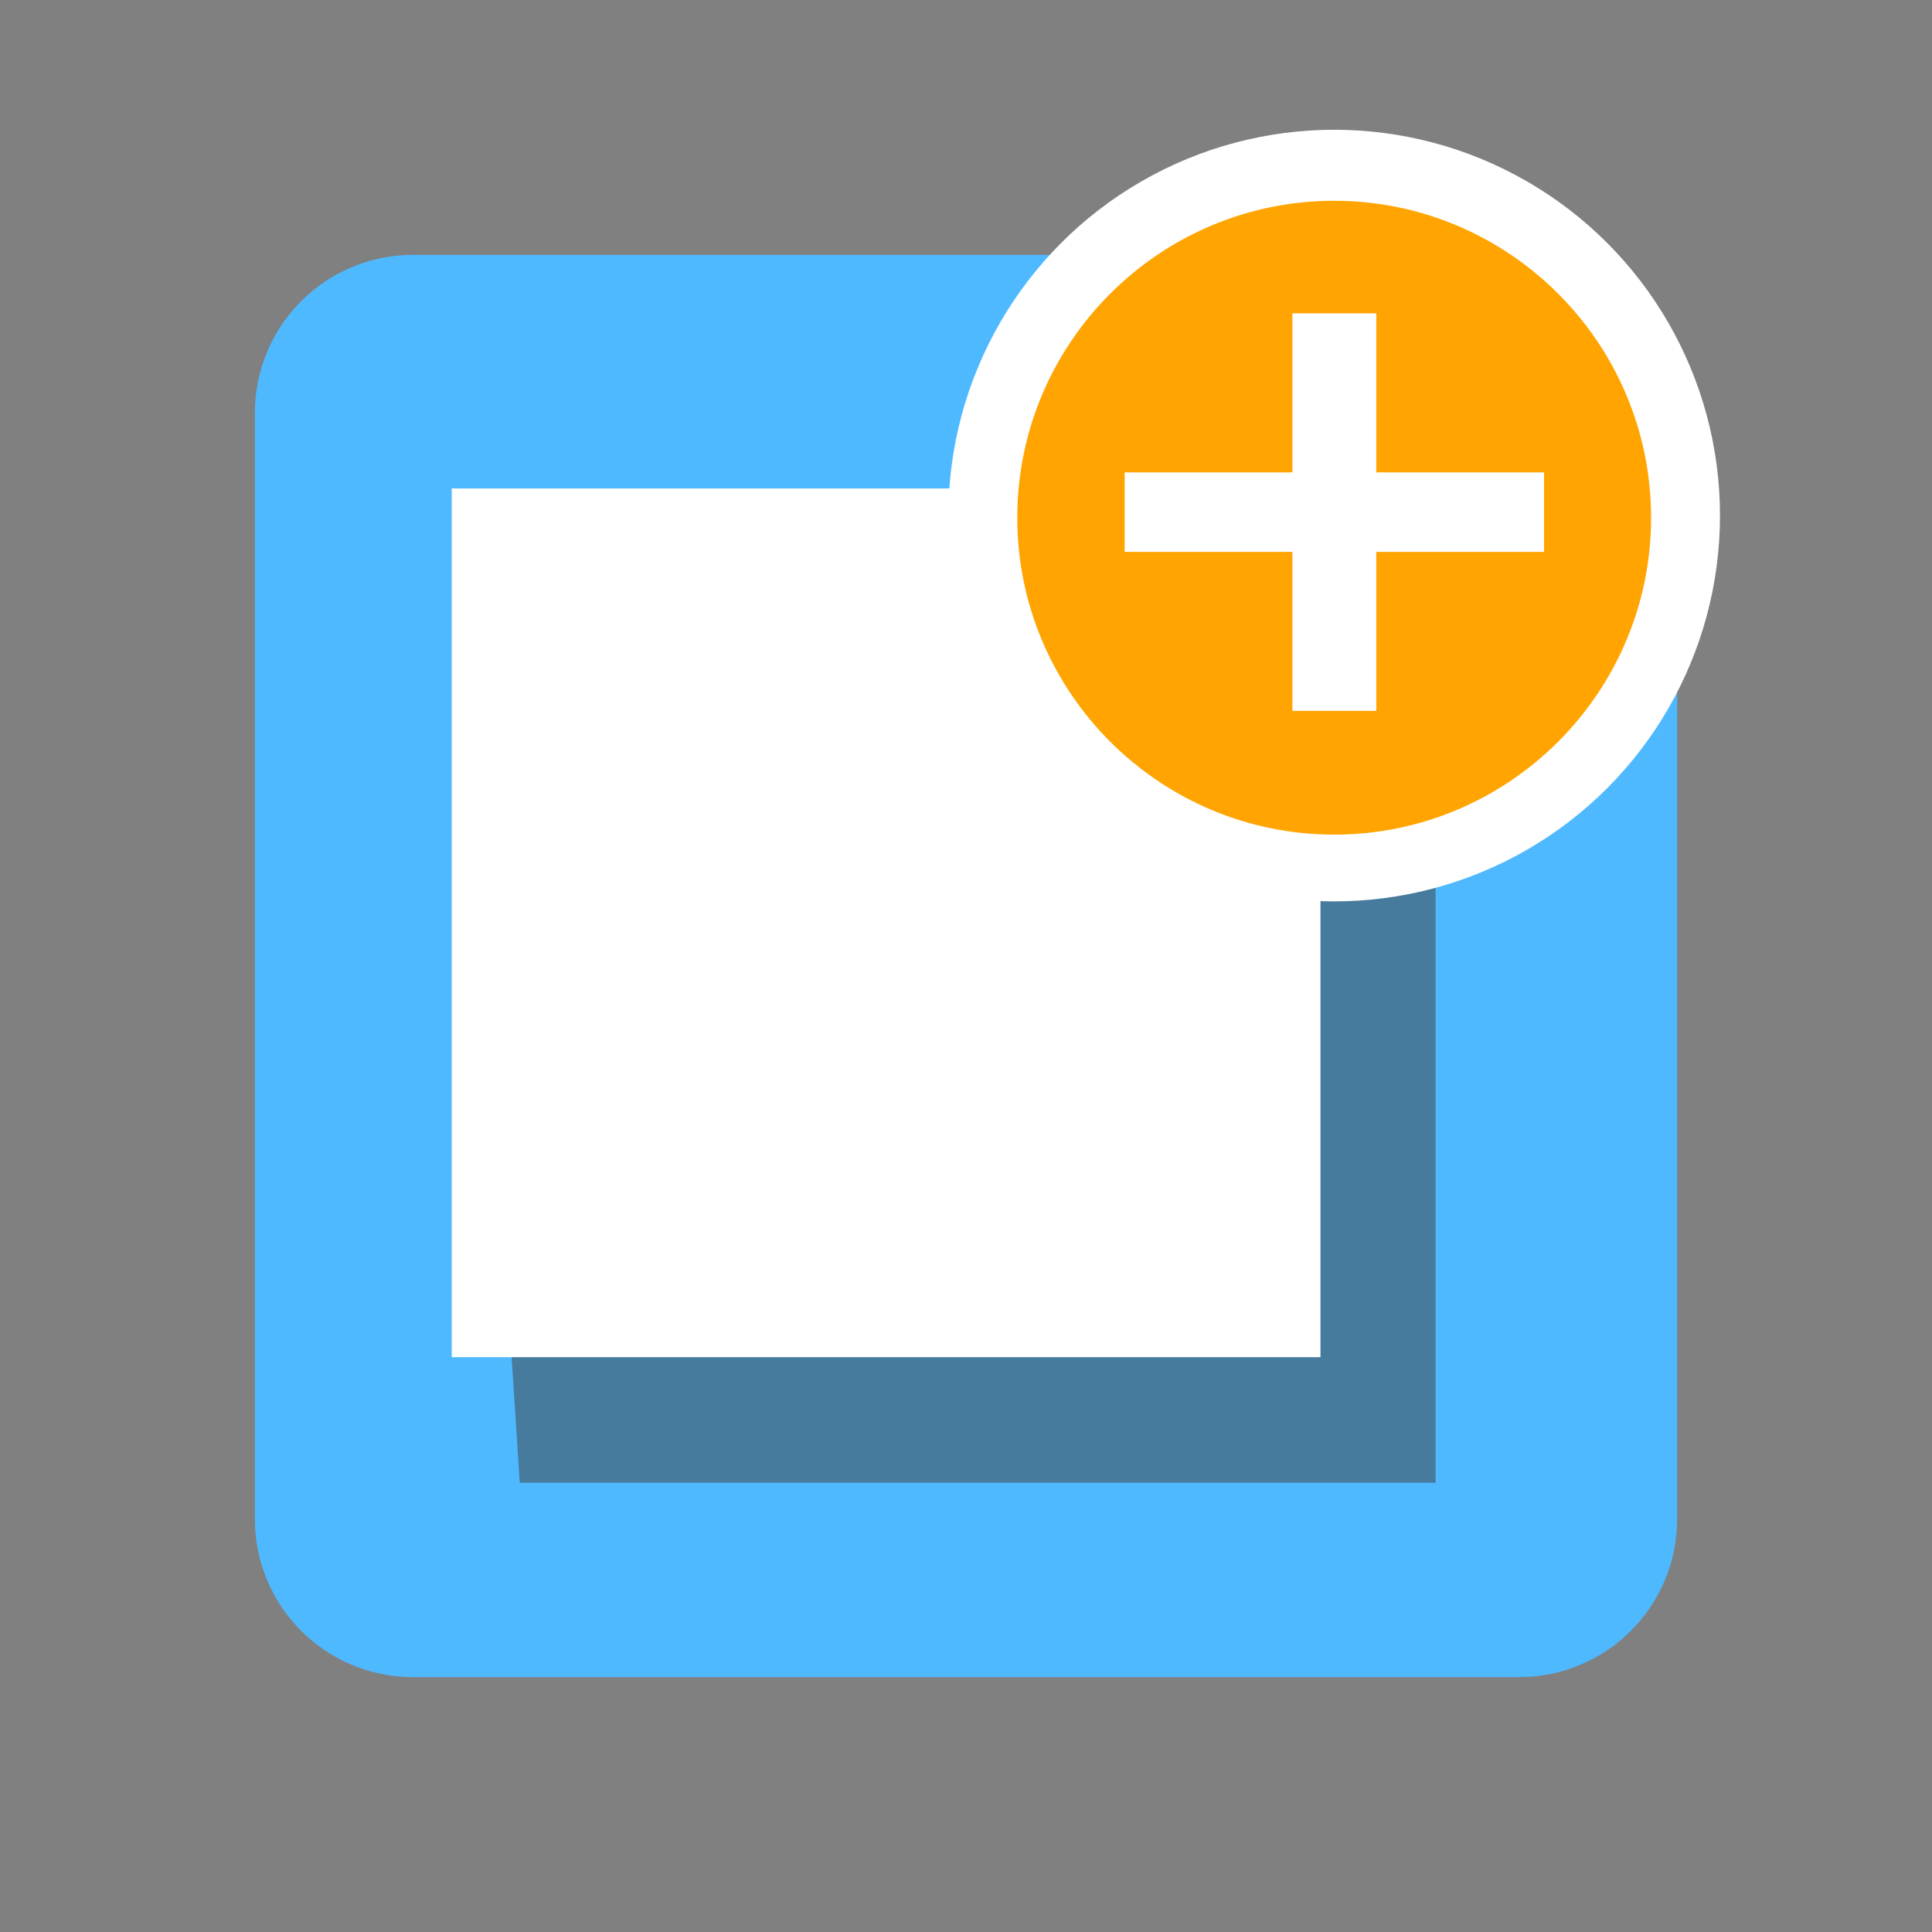
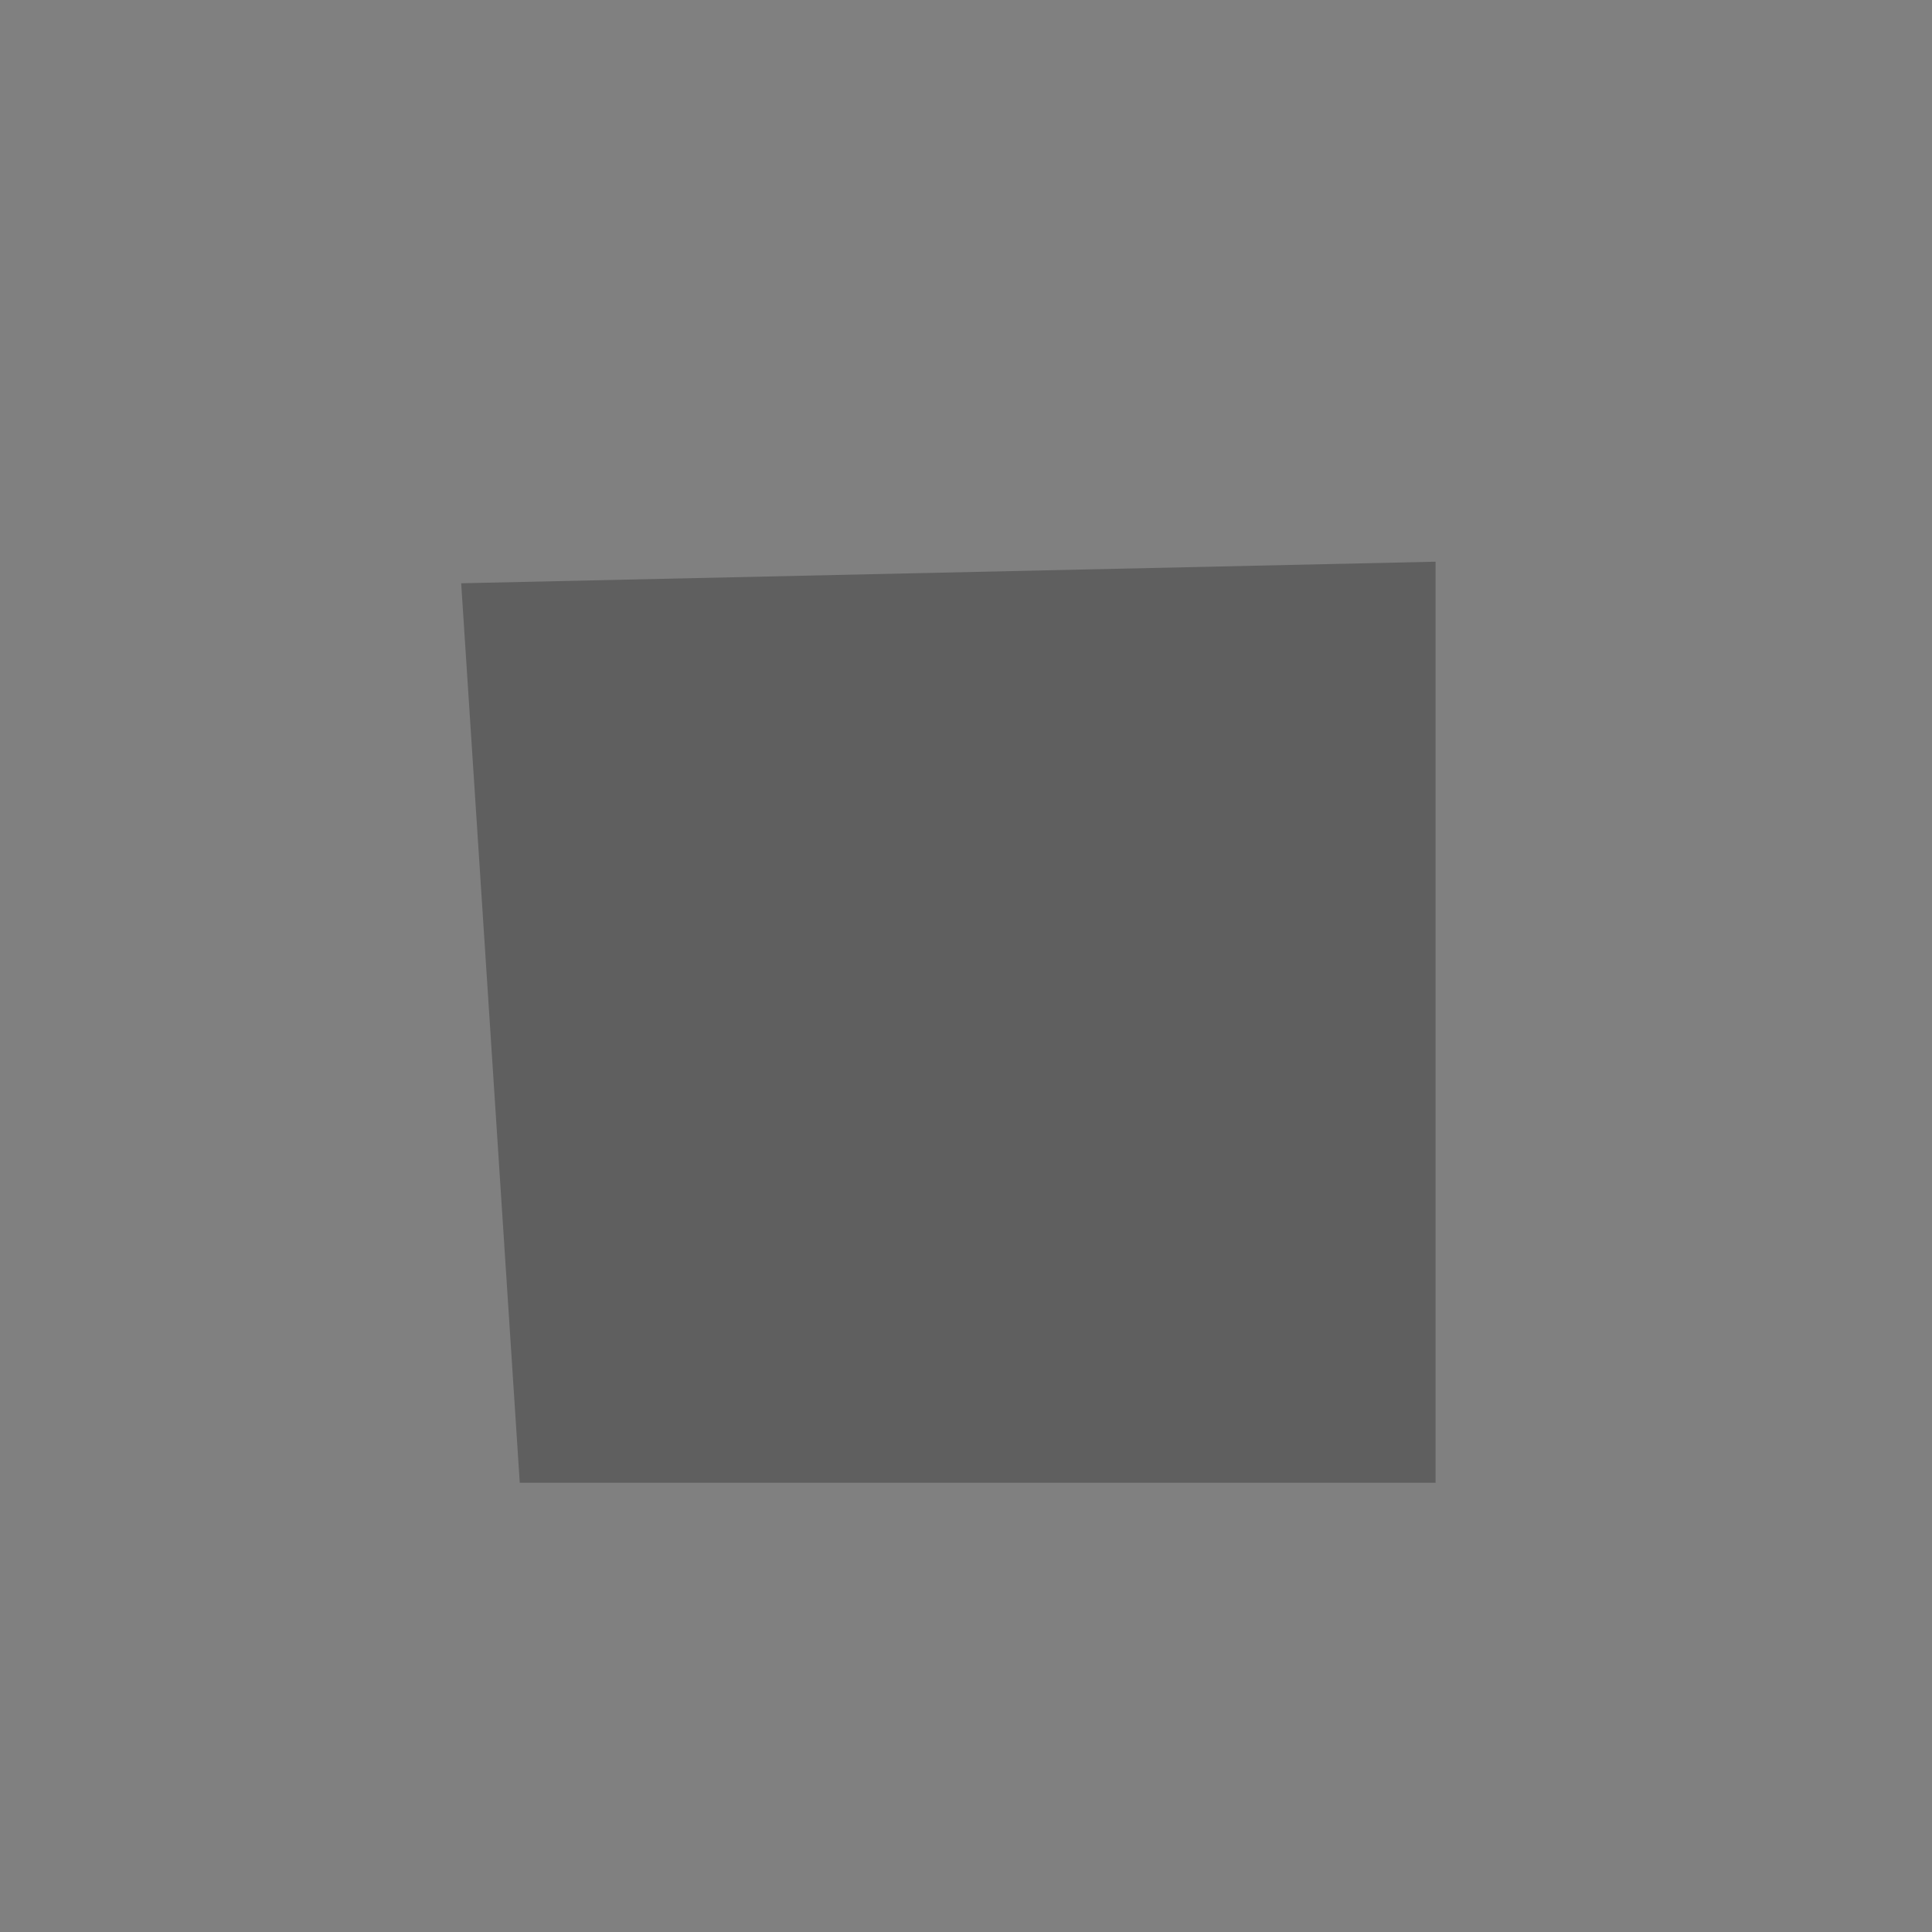
<svg xmlns="http://www.w3.org/2000/svg" version="1.1" id="Layer_1" x="0px" y="0px" width="72px" height="72px" viewBox="0 0 72 72" enable-background="new 0 0 72 72" xml:space="preserve">
  <rect x="0" y="0" width="72" height="72" fill="#808080" stroke="none" />
-   <path fill="#4EB9FF" d="M62.502,56.612c0,3.253-2.637,5.889-5.889,5.889H15.388c-3.253,0-5.889-2.637-5.889-5.889V15.388  c0-3.253,2.637-5.889,5.889-5.889h41.226c3.253,0,5.889,2.637,5.889,5.889v41.225L62.502,56.612L62.502,56.612z" />
-   <path display="none" opacity="0.5" fill="#3F3F3F" enable-background="new    " d="M45.967,62.464  c-0.706,0.024-1.134,0.038-1.134,0.038L17.167,45.167L23.667,25l21.166-7.5l17.67,26.167c0,0,0,11.475,0,13l-0.03,0.526  c0,0-0.202,2.063-1.666,3.552c0,0-1.292,1.54-3.979,1.757L45.967,62.464z" />
  <g>
    <polygon opacity="0.5" fill="#3F3F3F" enable-background="new    " points="53.5,55.258 19.37,55.258 17.187,21.737 53.5,20.933     " />
-     <rect x="16.835" y="18.203" fill="#FFFFFF" width="32.375" height="32.375" />
  </g>
  <g>
-     <circle fill="#FFFFFF" cx="49.721" cy="19.214" r="14.378" />
-     <path fill="#FFA400" d="M61.531,19.293c0-6.512-5.297-11.81-11.81-11.81c-6.512,0-11.81,5.298-11.81,11.81   s5.298,11.811,11.81,11.811C56.235,31.104,61.531,25.805,61.531,19.293z M57.542,20.567H51.29v5.926h-3.126v-5.926h-6.252v-2.963   h6.252v-5.927h3.126v5.927h6.252V20.567z" />
-   </g>
+     </g>
</svg>